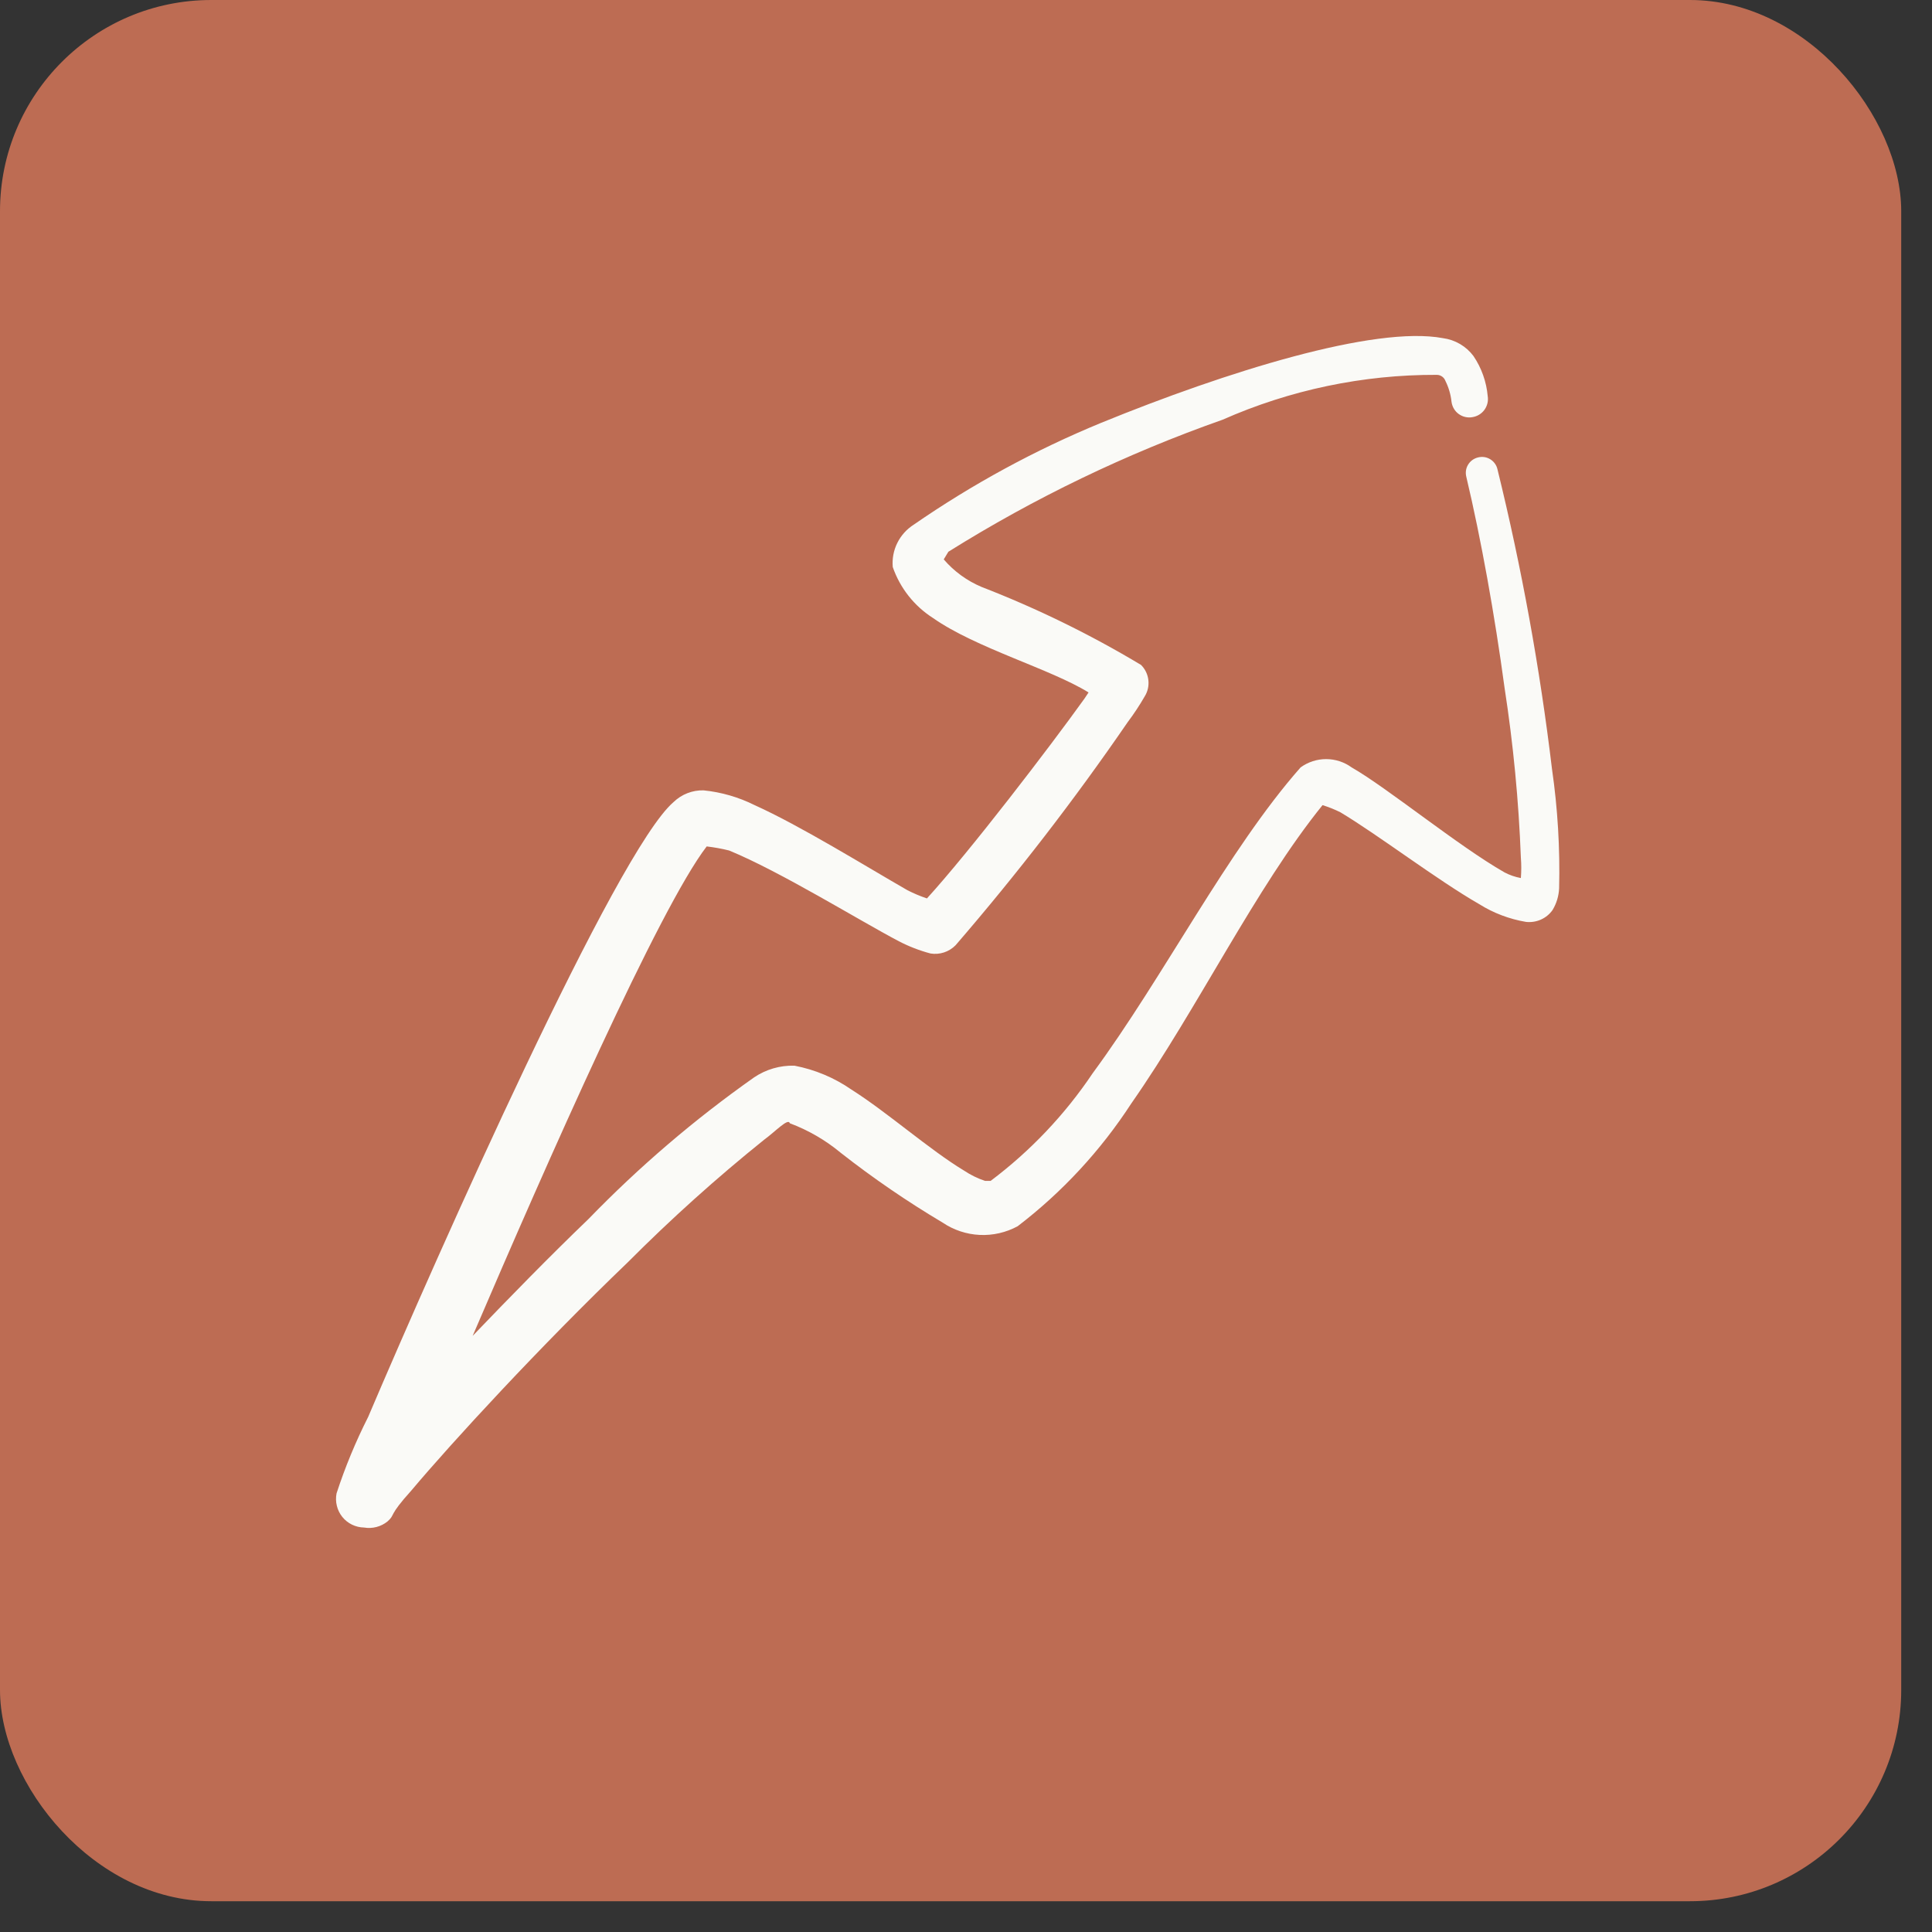
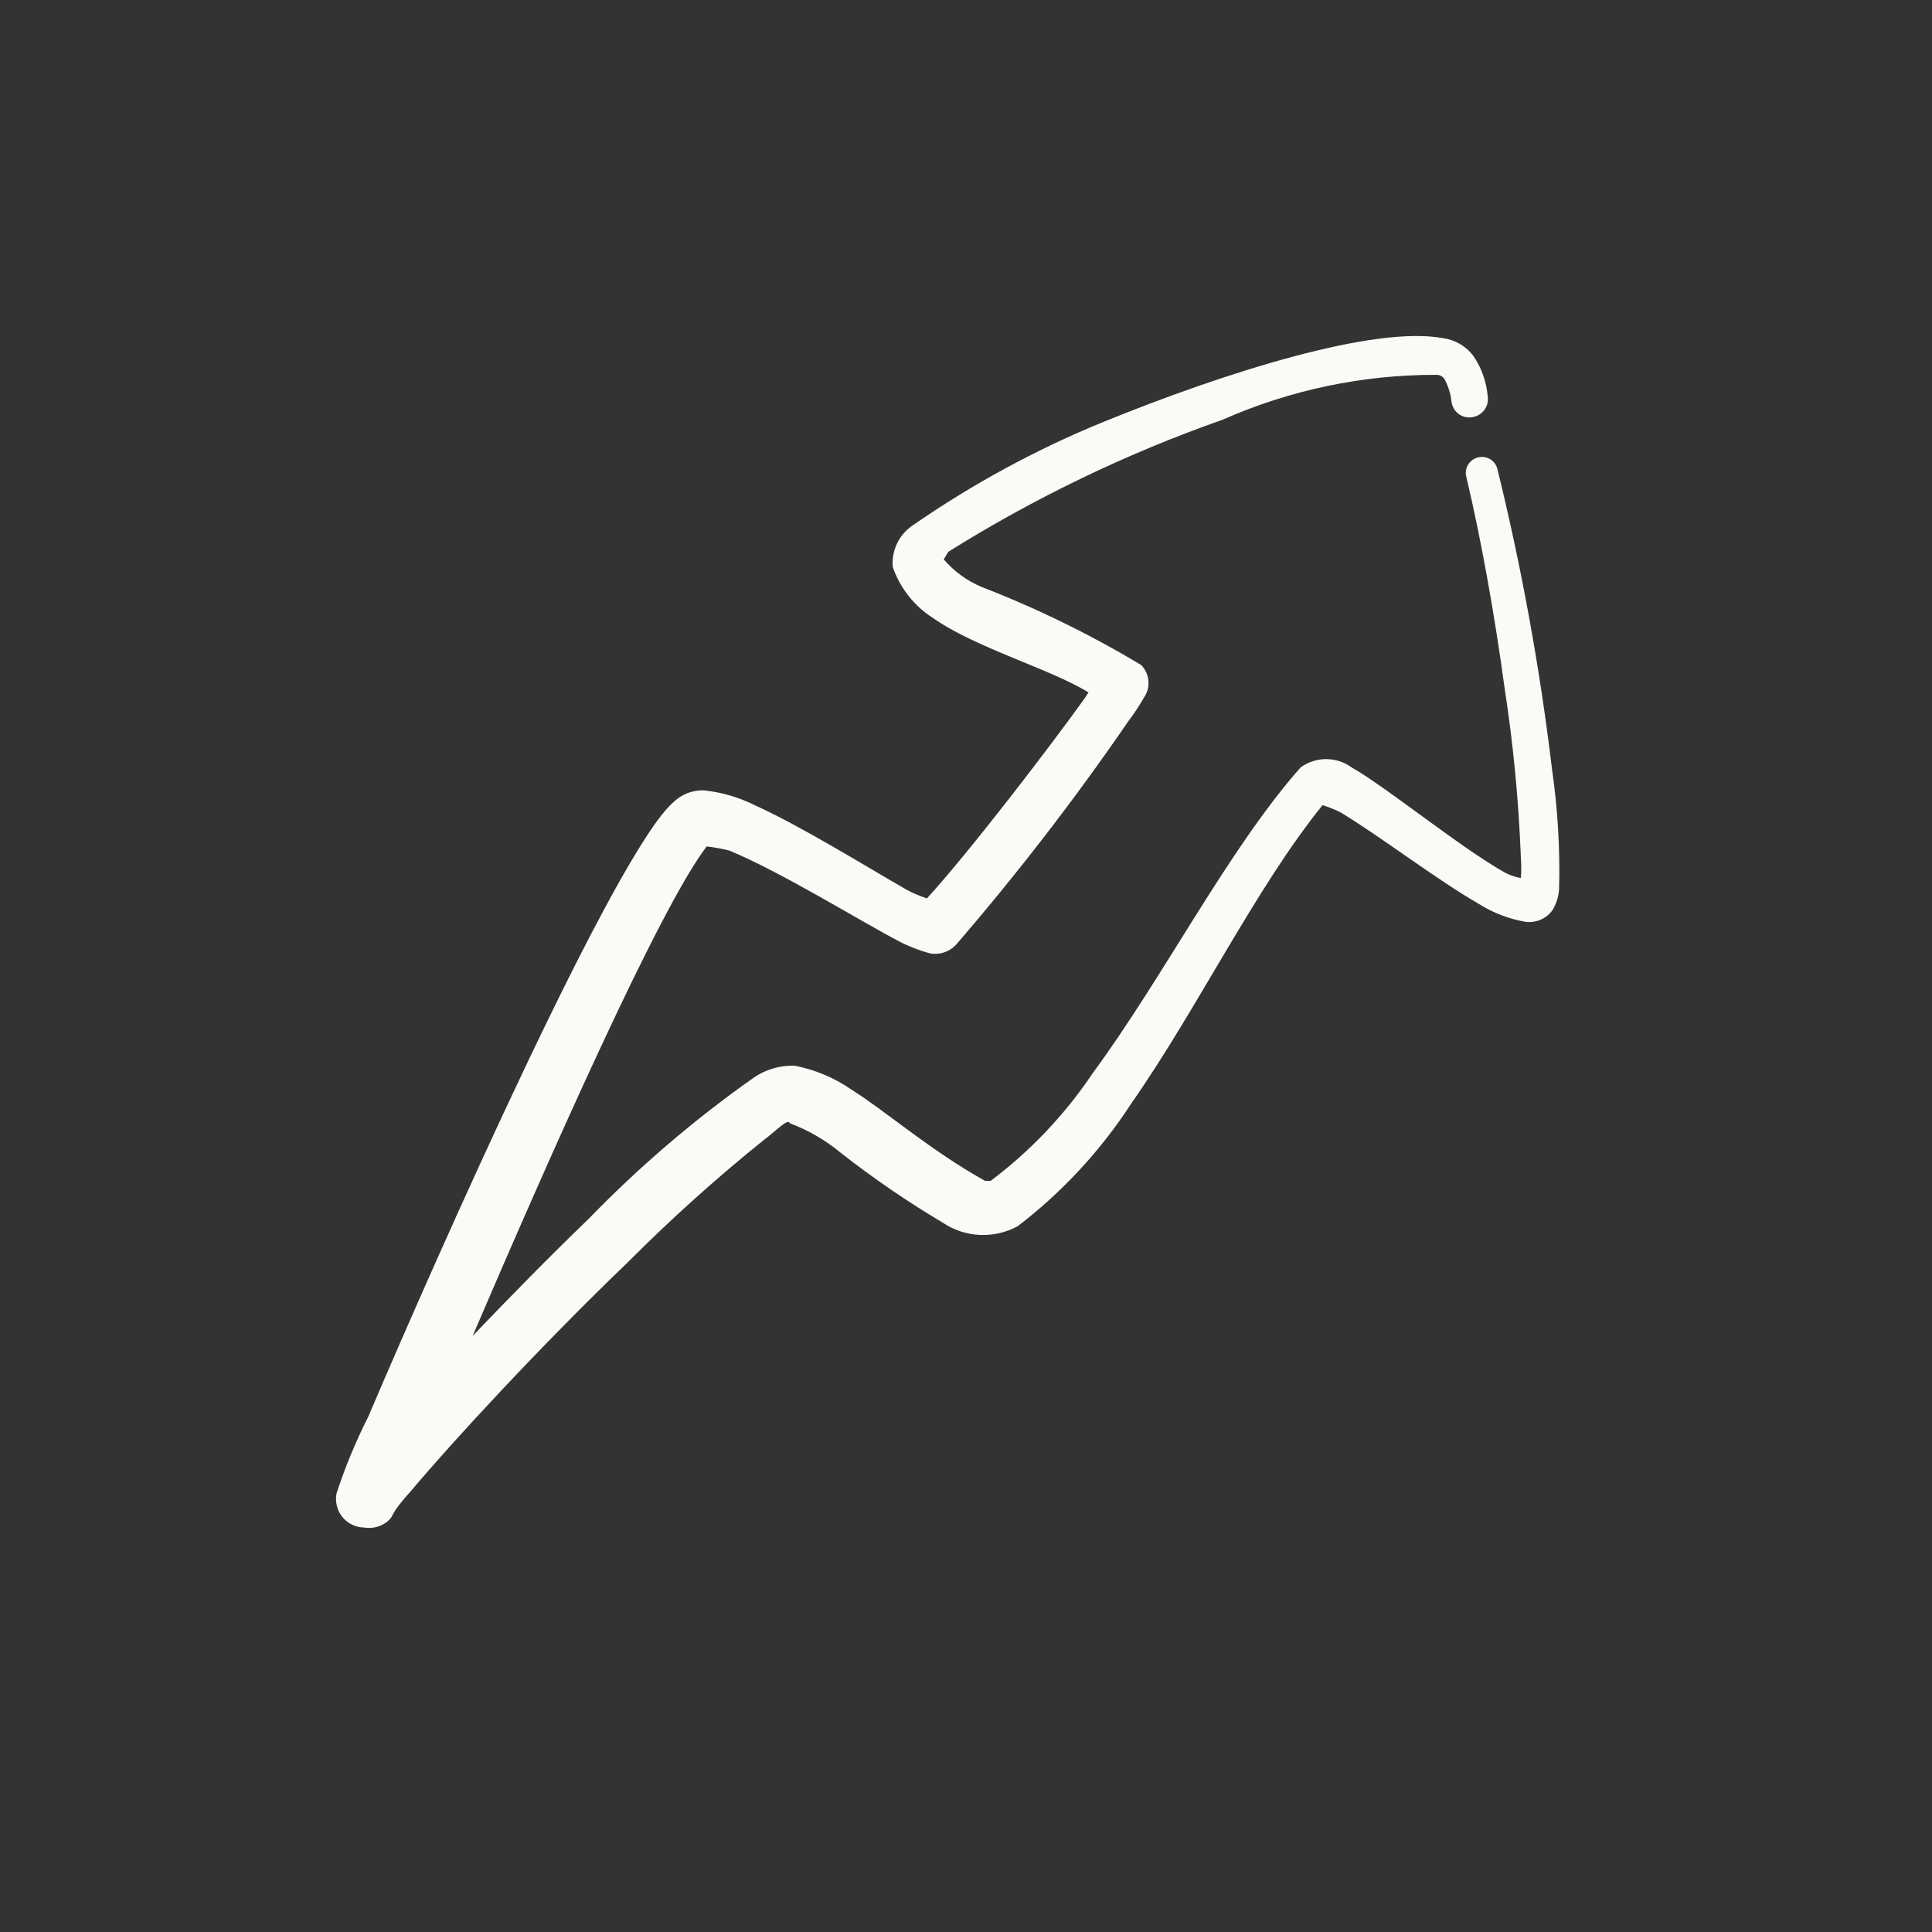
<svg xmlns="http://www.w3.org/2000/svg" width="46" height="46" viewBox="0 0 46 46" fill="none">
  <rect x="0" y="0" width="46" height="46" fill="#333333" stroke="none" />
-   <rect width="45.267" height="45.267" rx="5.03" fill="#BD6C53" />
-   <path fill-rule="evenodd" clip-rule="evenodd" d="M36.952 18.308C36.664 15.905 36.231 13.521 35.653 11.17C35.642 11.121 35.62 11.075 35.591 11.035C35.561 10.994 35.524 10.96 35.481 10.934C35.438 10.908 35.39 10.89 35.341 10.883C35.291 10.876 35.24 10.879 35.192 10.891C35.143 10.903 35.096 10.924 35.056 10.953C35.015 10.983 34.981 11.02 34.955 11.063C34.929 11.106 34.911 11.154 34.904 11.204C34.897 11.253 34.9 11.304 34.912 11.352C35.264 12.833 35.592 14.666 35.823 16.378C36.03 17.717 36.16 19.066 36.211 20.42C36.224 20.582 36.224 20.744 36.211 20.906C36.076 20.881 35.945 20.836 35.823 20.772C34.718 20.141 33.031 18.757 32.181 18.271C32.005 18.143 31.792 18.074 31.574 18.074C31.356 18.074 31.144 18.143 30.967 18.271C29.232 20.238 27.714 23.248 26.015 25.555C25.355 26.539 24.534 27.404 23.587 28.116C23.587 28.116 23.502 28.116 23.453 28.116C23.278 28.058 23.11 27.976 22.956 27.873C22.13 27.375 21.135 26.489 20.273 25.943C19.865 25.66 19.402 25.466 18.914 25.373C18.573 25.364 18.238 25.461 17.955 25.652C16.537 26.651 15.216 27.781 14.01 29.026C13.075 29.924 12.116 30.908 11.254 31.806C13.039 27.642 15.697 21.622 16.826 20.153C17.006 20.174 17.184 20.206 17.36 20.25C18.574 20.748 20.455 21.913 21.402 22.411C21.641 22.535 21.894 22.633 22.155 22.702C22.262 22.72 22.372 22.711 22.476 22.677C22.579 22.644 22.673 22.585 22.75 22.508C24.214 20.813 25.584 19.038 26.852 17.191C26.998 16.997 27.132 16.794 27.253 16.584C27.326 16.468 27.358 16.33 27.342 16.193C27.327 16.056 27.265 15.929 27.168 15.832C25.957 15.105 24.686 14.484 23.369 13.974C23.023 13.828 22.715 13.604 22.47 13.319L22.58 13.137C24.634 11.852 26.824 10.798 29.11 9.993C30.716 9.283 32.453 8.919 34.208 8.925C34.254 8.925 34.298 8.939 34.335 8.965C34.372 8.991 34.4 9.028 34.415 9.07C34.493 9.226 34.542 9.395 34.56 9.568C34.568 9.625 34.587 9.681 34.616 9.73C34.645 9.78 34.684 9.823 34.731 9.857C34.778 9.891 34.831 9.916 34.887 9.928C34.943 9.941 35.001 9.943 35.058 9.932C35.172 9.914 35.275 9.852 35.343 9.759C35.411 9.665 35.44 9.549 35.422 9.435C35.392 9.091 35.275 8.761 35.082 8.476C34.995 8.36 34.886 8.263 34.761 8.19C34.636 8.117 34.498 8.07 34.354 8.051C32.727 7.747 29.195 8.852 26.221 10.066C24.649 10.713 23.152 11.527 21.754 12.493C21.587 12.6 21.452 12.75 21.364 12.928C21.276 13.105 21.239 13.304 21.256 13.501C21.43 14.002 21.768 14.43 22.215 14.715C23.235 15.431 25.019 15.929 25.918 16.487L25.821 16.633C24.995 17.786 23.089 20.274 22.07 21.391C21.912 21.338 21.757 21.273 21.608 21.197C20.613 20.626 19.047 19.655 17.967 19.17C17.587 18.98 17.176 18.861 16.753 18.818C16.621 18.814 16.49 18.837 16.367 18.885C16.244 18.933 16.132 19.005 16.037 19.097C14.677 20.262 10.441 29.803 8.766 33.736C8.469 34.323 8.217 34.931 8.013 35.557C7.994 35.655 7.996 35.755 8.02 35.852C8.043 35.949 8.088 36.039 8.15 36.117C8.213 36.195 8.292 36.258 8.381 36.301C8.471 36.345 8.569 36.368 8.669 36.37C8.767 36.387 8.867 36.382 8.964 36.357C9.06 36.332 9.15 36.287 9.227 36.224C9.421 36.054 9.227 36.115 9.798 35.484C10.757 34.343 12.869 32.049 14.944 30.058C15.974 29.024 17.06 28.047 18.198 27.133C18.465 26.938 18.768 26.611 18.805 26.744C19.246 26.909 19.656 27.147 20.018 27.448C20.791 28.054 21.602 28.609 22.446 29.111C22.707 29.287 23.012 29.388 23.326 29.403C23.641 29.418 23.954 29.346 24.23 29.196C25.293 28.383 26.208 27.393 26.937 26.271C28.515 24.013 29.899 21.136 31.489 19.17C31.635 19.215 31.777 19.272 31.914 19.34C32.825 19.886 34.221 20.954 35.216 21.525C35.556 21.739 35.936 21.883 36.333 21.95C36.453 21.963 36.575 21.945 36.686 21.896C36.797 21.847 36.893 21.769 36.964 21.67C37.06 21.512 37.114 21.333 37.122 21.148C37.145 20.198 37.088 19.248 36.952 18.308Z" fill="#FAFAF7" />
+   <path fill-rule="evenodd" clip-rule="evenodd" d="M36.952 18.308C36.664 15.905 36.231 13.521 35.653 11.17C35.642 11.121 35.62 11.075 35.591 11.035C35.561 10.994 35.524 10.96 35.481 10.934C35.438 10.908 35.39 10.89 35.341 10.883C35.291 10.876 35.24 10.879 35.192 10.891C35.143 10.903 35.096 10.924 35.056 10.953C35.015 10.983 34.981 11.02 34.955 11.063C34.929 11.106 34.911 11.154 34.904 11.204C34.897 11.253 34.9 11.304 34.912 11.352C35.264 12.833 35.592 14.666 35.823 16.378C36.03 17.717 36.16 19.066 36.211 20.42C36.224 20.582 36.224 20.744 36.211 20.906C36.076 20.881 35.945 20.836 35.823 20.772C34.718 20.141 33.031 18.757 32.181 18.271C32.005 18.143 31.792 18.074 31.574 18.074C31.356 18.074 31.144 18.143 30.967 18.271C29.232 20.238 27.714 23.248 26.015 25.555C25.355 26.539 24.534 27.404 23.587 28.116C23.587 28.116 23.502 28.116 23.453 28.116C22.13 27.375 21.135 26.489 20.273 25.943C19.865 25.66 19.402 25.466 18.914 25.373C18.573 25.364 18.238 25.461 17.955 25.652C16.537 26.651 15.216 27.781 14.01 29.026C13.075 29.924 12.116 30.908 11.254 31.806C13.039 27.642 15.697 21.622 16.826 20.153C17.006 20.174 17.184 20.206 17.36 20.25C18.574 20.748 20.455 21.913 21.402 22.411C21.641 22.535 21.894 22.633 22.155 22.702C22.262 22.72 22.372 22.711 22.476 22.677C22.579 22.644 22.673 22.585 22.75 22.508C24.214 20.813 25.584 19.038 26.852 17.191C26.998 16.997 27.132 16.794 27.253 16.584C27.326 16.468 27.358 16.33 27.342 16.193C27.327 16.056 27.265 15.929 27.168 15.832C25.957 15.105 24.686 14.484 23.369 13.974C23.023 13.828 22.715 13.604 22.47 13.319L22.58 13.137C24.634 11.852 26.824 10.798 29.11 9.993C30.716 9.283 32.453 8.919 34.208 8.925C34.254 8.925 34.298 8.939 34.335 8.965C34.372 8.991 34.4 9.028 34.415 9.07C34.493 9.226 34.542 9.395 34.56 9.568C34.568 9.625 34.587 9.681 34.616 9.73C34.645 9.78 34.684 9.823 34.731 9.857C34.778 9.891 34.831 9.916 34.887 9.928C34.943 9.941 35.001 9.943 35.058 9.932C35.172 9.914 35.275 9.852 35.343 9.759C35.411 9.665 35.44 9.549 35.422 9.435C35.392 9.091 35.275 8.761 35.082 8.476C34.995 8.36 34.886 8.263 34.761 8.19C34.636 8.117 34.498 8.07 34.354 8.051C32.727 7.747 29.195 8.852 26.221 10.066C24.649 10.713 23.152 11.527 21.754 12.493C21.587 12.6 21.452 12.75 21.364 12.928C21.276 13.105 21.239 13.304 21.256 13.501C21.43 14.002 21.768 14.43 22.215 14.715C23.235 15.431 25.019 15.929 25.918 16.487L25.821 16.633C24.995 17.786 23.089 20.274 22.07 21.391C21.912 21.338 21.757 21.273 21.608 21.197C20.613 20.626 19.047 19.655 17.967 19.17C17.587 18.98 17.176 18.861 16.753 18.818C16.621 18.814 16.49 18.837 16.367 18.885C16.244 18.933 16.132 19.005 16.037 19.097C14.677 20.262 10.441 29.803 8.766 33.736C8.469 34.323 8.217 34.931 8.013 35.557C7.994 35.655 7.996 35.755 8.02 35.852C8.043 35.949 8.088 36.039 8.15 36.117C8.213 36.195 8.292 36.258 8.381 36.301C8.471 36.345 8.569 36.368 8.669 36.37C8.767 36.387 8.867 36.382 8.964 36.357C9.06 36.332 9.15 36.287 9.227 36.224C9.421 36.054 9.227 36.115 9.798 35.484C10.757 34.343 12.869 32.049 14.944 30.058C15.974 29.024 17.06 28.047 18.198 27.133C18.465 26.938 18.768 26.611 18.805 26.744C19.246 26.909 19.656 27.147 20.018 27.448C20.791 28.054 21.602 28.609 22.446 29.111C22.707 29.287 23.012 29.388 23.326 29.403C23.641 29.418 23.954 29.346 24.23 29.196C25.293 28.383 26.208 27.393 26.937 26.271C28.515 24.013 29.899 21.136 31.489 19.17C31.635 19.215 31.777 19.272 31.914 19.34C32.825 19.886 34.221 20.954 35.216 21.525C35.556 21.739 35.936 21.883 36.333 21.95C36.453 21.963 36.575 21.945 36.686 21.896C36.797 21.847 36.893 21.769 36.964 21.67C37.06 21.512 37.114 21.333 37.122 21.148C37.145 20.198 37.088 19.248 36.952 18.308Z" fill="#FAFAF7" />
</svg>